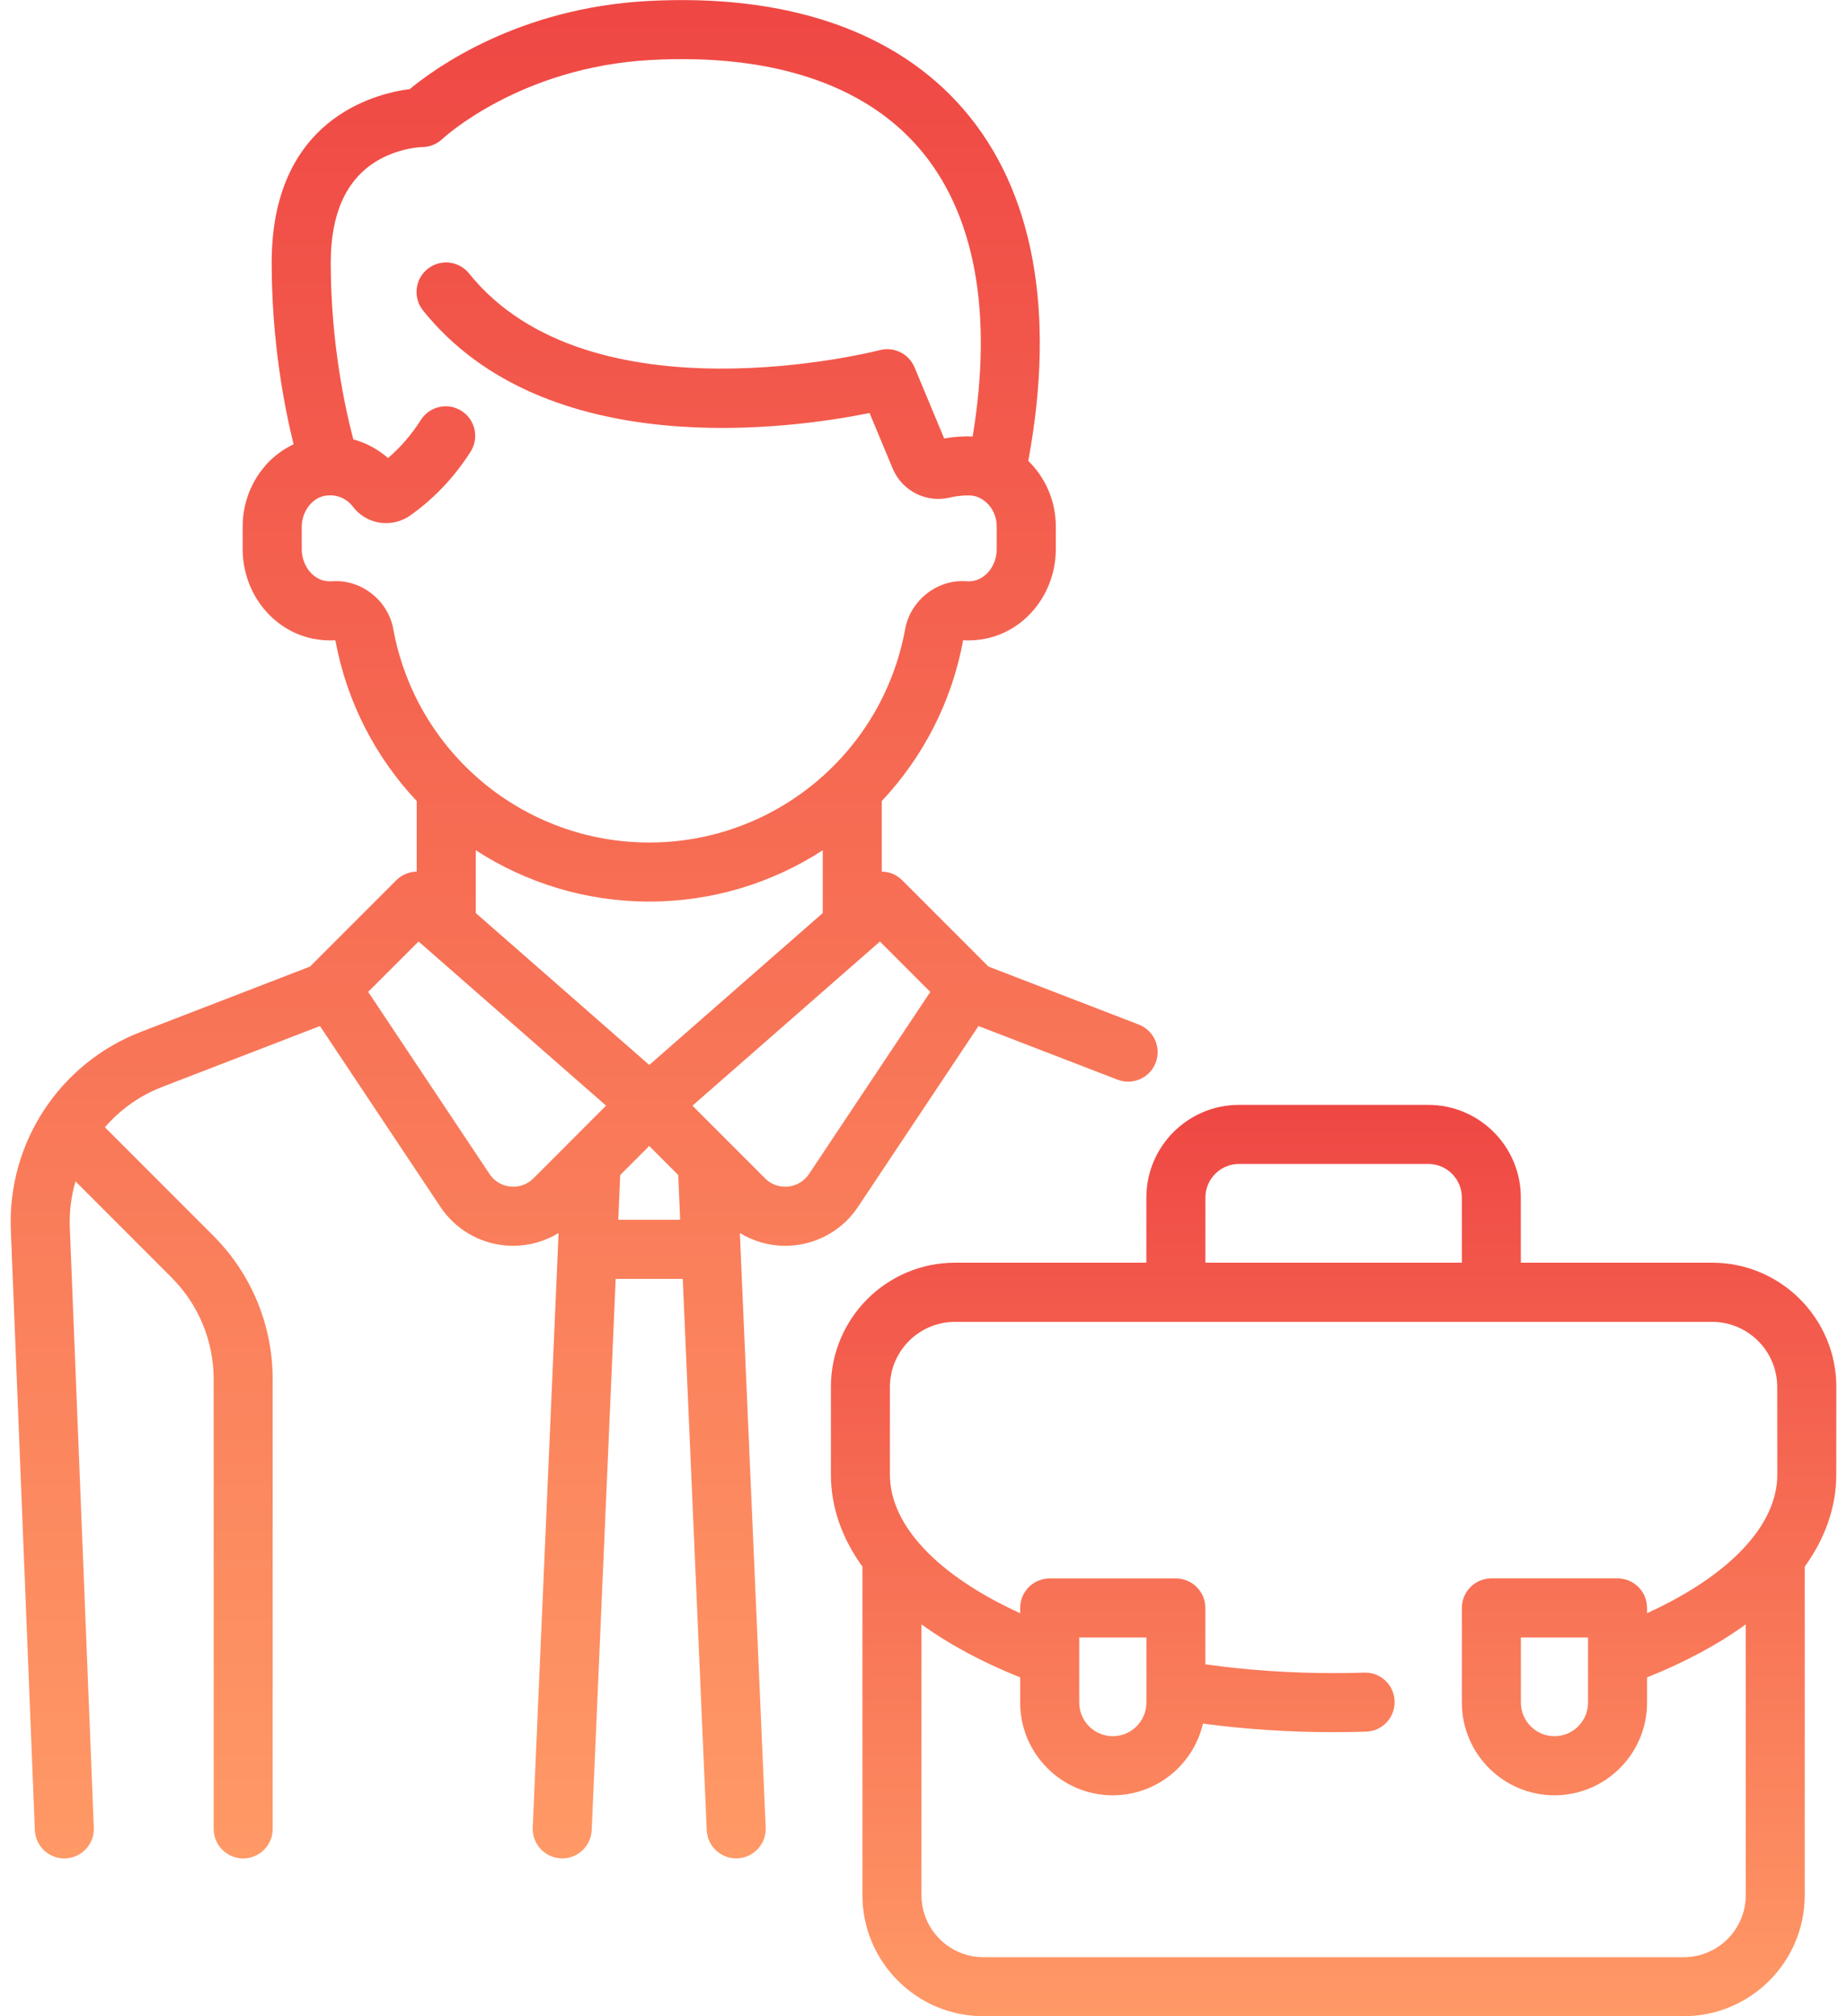
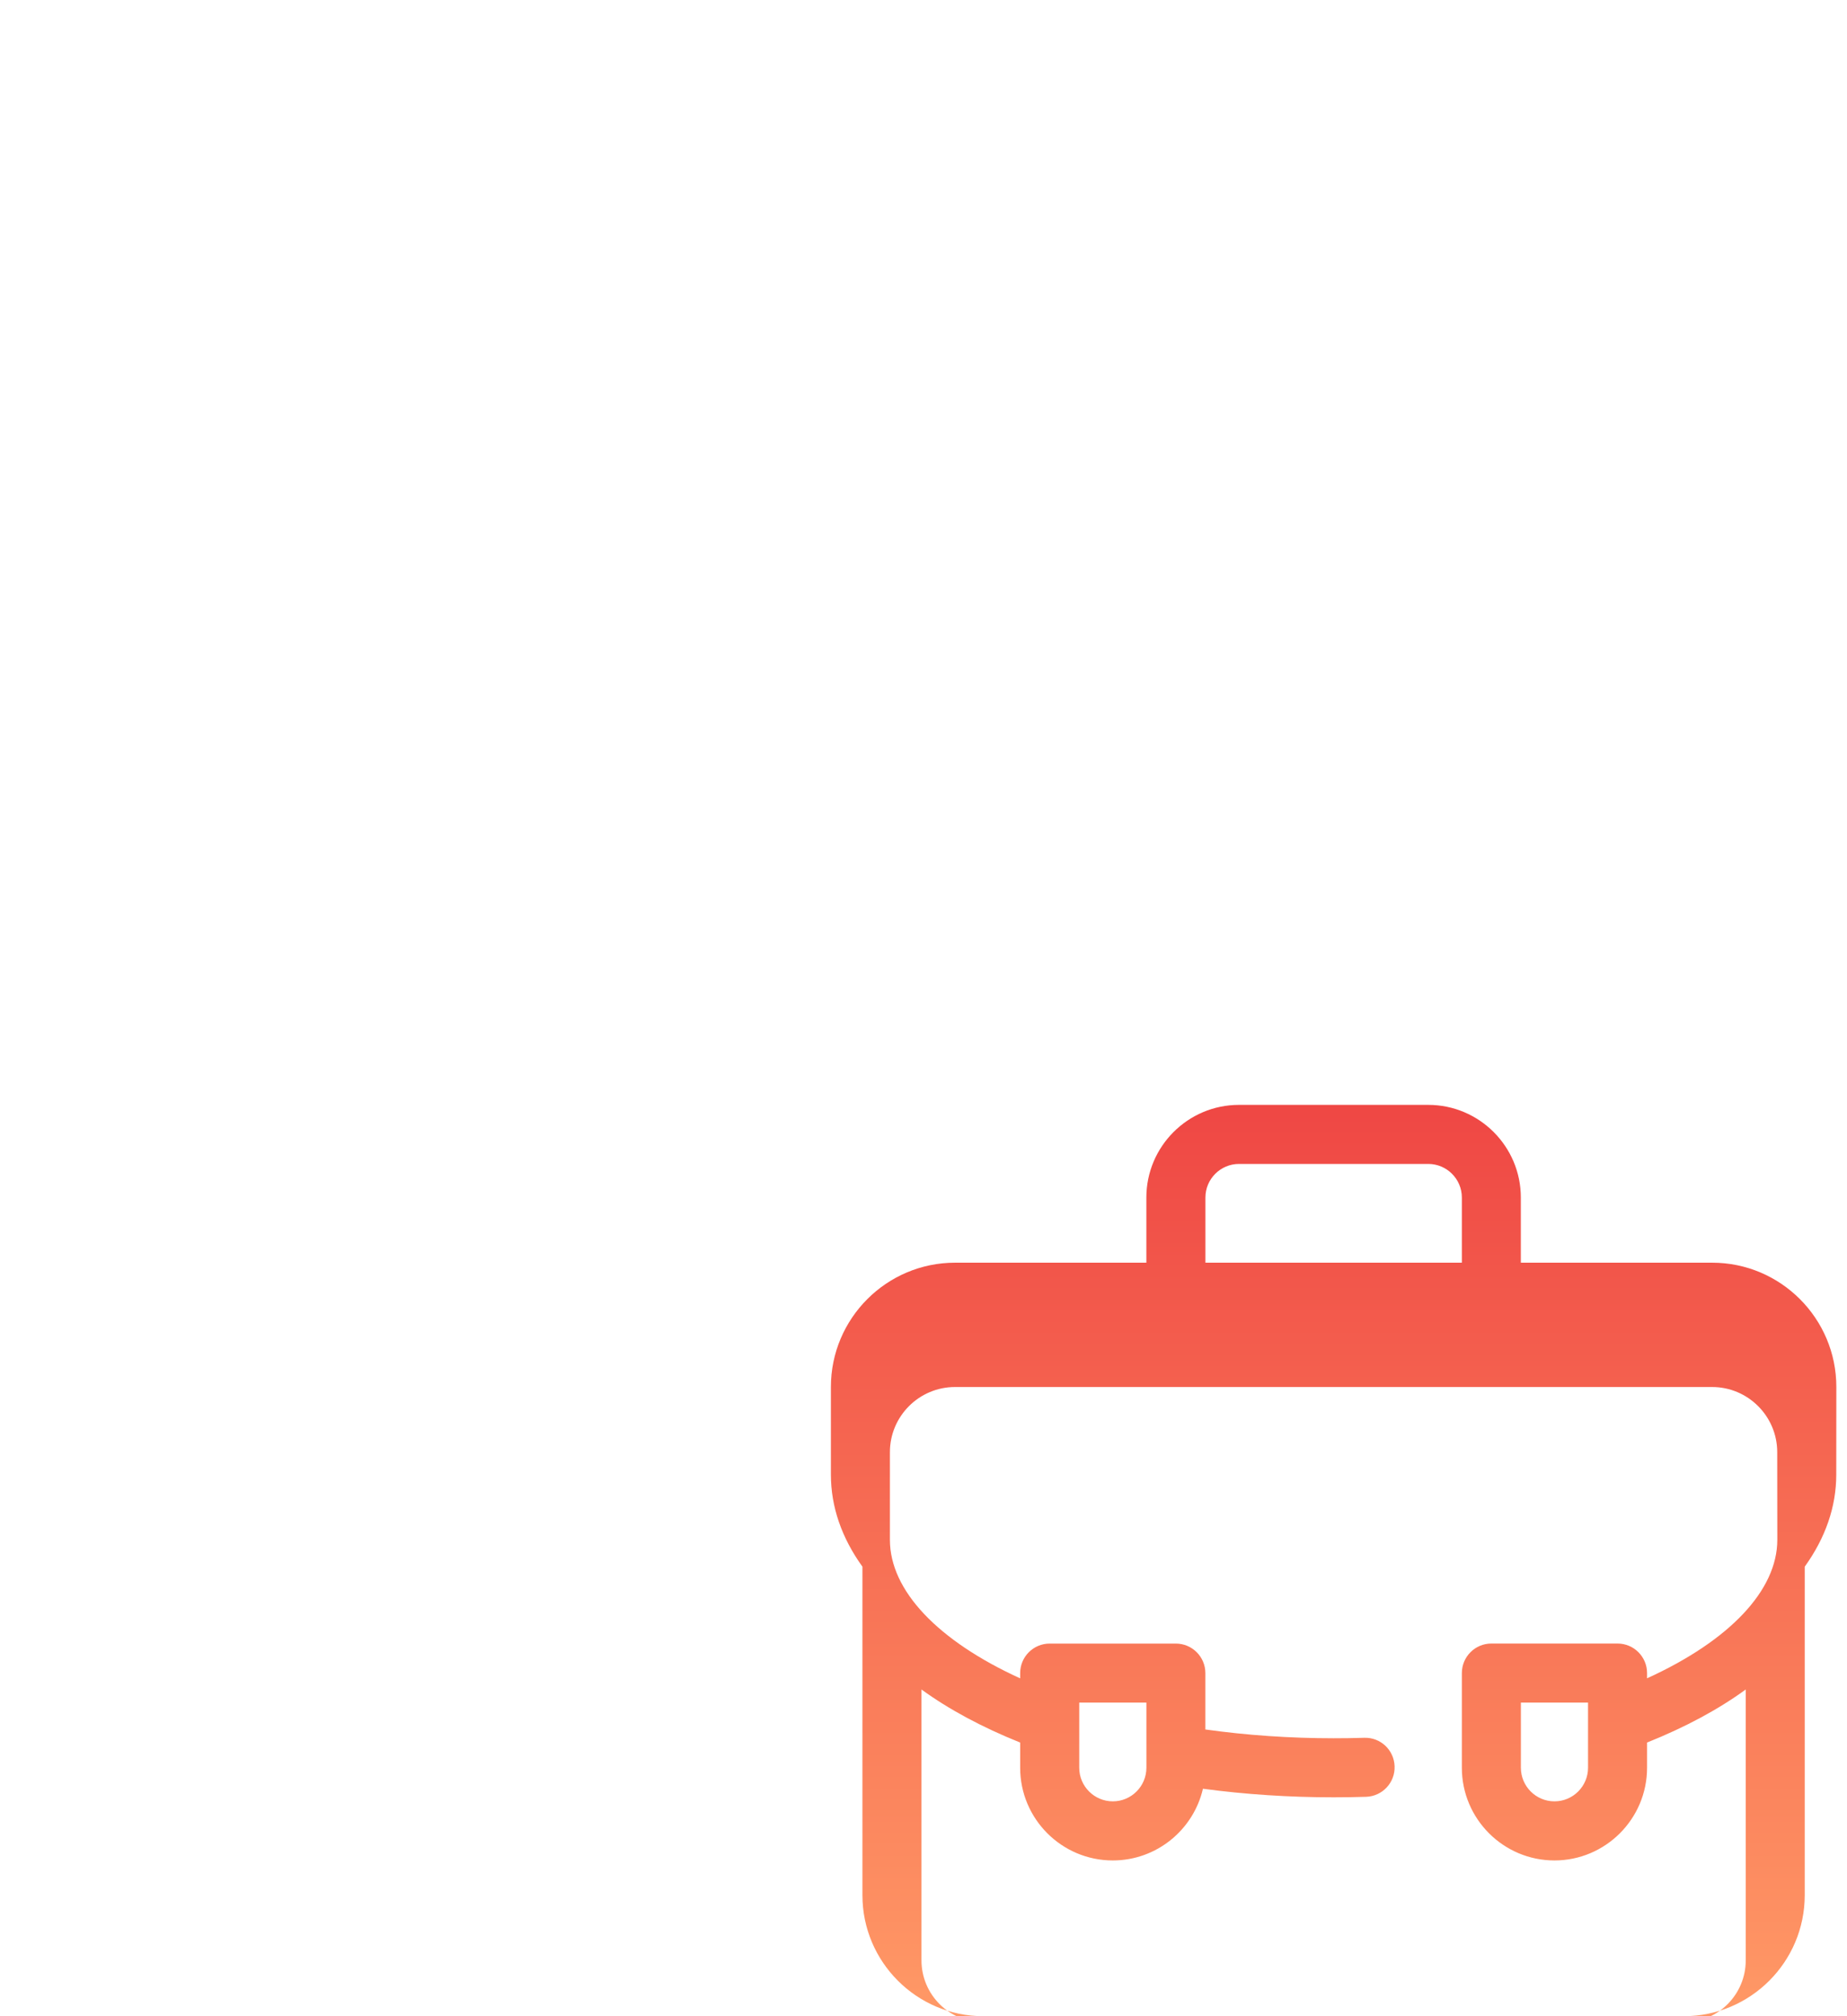
<svg xmlns="http://www.w3.org/2000/svg" xmlns:xlink="http://www.w3.org/1999/xlink" fill="none" height="48" viewBox="0 0 44 48" width="44">
  <linearGradient id="a">
    <stop offset="0" stop-color="#ef4744" />
    <stop offset="1" stop-color="#f96" />
  </linearGradient>
  <linearGradient id="b" gradientUnits="userSpaceOnUse" x1="13.916" x2="13.916" xlink:href="#a" y1="0" y2="44.242" />
  <linearGradient id="c" gradientUnits="userSpaceOnUse" x1="31.77" x2="31.77" xlink:href="#a" y1="26.304" y2="48.001" />
-   <path d="m27.128 24.392-3.581-1.381-2.056-2.056c-.134-.134-.309-.202-.485-.205v-1.68c.973-1.034 1.664-2.346 1.938-3.825.001-.001.001-.001.002-.002.179.011.36-.003.538-.039.966-.198 1.668-1.095 1.668-2.133v-.538c0-.609-.25-1.166-.656-1.561.659-3.55.127-6.442-1.546-8.374-1.613-1.863-4.214-2.752-7.521-2.574-3.08.166-5.059 1.593-5.666 2.096-.854.111-3.291.727-3.291 4.133 0 1.886.306 3.455.522 4.325-.725.339-1.213 1.096-1.213 1.963v.53c0 1.038.701 1.935 1.668 2.133.178.036.36.05.538.039.001.001.001.002.002.002.274 1.479.965 2.791 1.938 3.825v1.68c-.176.003-.351.072-.485.205l-2.056 2.056-4.028 1.554c-1.937.747-3.183 2.643-3.1 4.718l.572 14.286c.015.379.327.675.702.675.01 0 .019-0.0.029-.001.388-.016.69-.343.674-.731l-.572-14.285c-.015-.38.033-.751.135-1.102l2.284 2.284c.65.65 1.008 1.515 1.008 2.434v10.698c0 .388.315.703.703.703.388 0 .703-.315.703-.703v-10.698c0-1.295-.504-2.513-1.42-3.429l-2.577-2.577c.361-.418.825-.752 1.364-.96l3.759-1.45 2.869 4.304c.348.522.905.857 1.529.918.07.007.139.01.208.01.384 0 .755-.107 1.079-.304l-.616 14.154c-.017.388.284.716.672.733.01 0.0.021.001.031.001.374 0 .685-.295.702-.672l.571-13.124h1.598l.571 13.124c.016.378.328.672.702.672.01 0 .021-0.0.031-.001.388-.017.689-.345.672-.733l-.616-14.154c.324.197.695.304 1.079.304.069 0 .138-.003.208-.01.624-.062 1.181-.396 1.529-.918l2.869-4.304 3.312 1.277c.083.032.169.047.253.047.282 0 .548-.171.656-.45.14-.362-.041-.769-.403-.909zm-17.757-9.411c-.127-.692-.768-1.193-1.458-1.143-.059.004-.12 0-.182-.012-.31-.063-.543-.388-.543-.755v-.53c0-.359.242-.683.55-.737.26-.046.508.05.666.255.131.171.306.293.505.353.292.088.614.036.862-.139.571-.403 1.056-.915 1.44-1.521.208-.328.11-.762-.217-.97-.328-.208-.762-.11-.97.218-.219.345-.481.649-.781.905-.239-.211-.522-.362-.826-.445-.188-.709-.538-2.284-.538-4.208 0-1.145.355-1.95 1.055-2.393.545-.345 1.12-.358 1.121-.358.18 0 .355-.071.485-.194.018-.017 1.841-1.711 4.965-1.879 2.857-.155 5.064.568 6.382 2.09 1.335 1.542 1.775 3.91 1.284 6.874-.211-.01-.446.005-.679.046l-.705-1.692c-.135-.324-.488-.499-.828-.41-.069.018-6.903 1.762-9.784-1.825-.243-.303-.686-.351-.989-.108-.303.243-.351.686-.108.989 2.923 3.639 8.743 2.823 10.637 2.441l.548 1.315c.224.538.797.832 1.362.698.222-.052.463-.062.568-.041.315.063.552.375.552.728v.538c0 .367-.234.692-.543.755-.061.013-.122.017-.182.012-.69-.051-1.331.451-1.458 1.143-.54 2.942-3.104 5.077-6.096 5.077s-5.555-2.135-6.096-5.077zm3.336 13.073c-.144.144-.344.216-.547.195-.203-.02-.385-.129-.498-.299l-2.891-4.336 1.2-1.2 4.467 3.908zm2.022.986.046-1.066.691-.691.691.691.046 1.066zm.738-3.686-4.133-3.617v-1.495c1.197.776 2.62 1.222 4.133 1.222 1.513 0 2.936-.446 4.133-1.222v1.495zm3.805 2.596c-.113.17-.295.279-.498.299-.119.012-.349.002-.547-.195l-1.731-1.731 4.466-3.908 1.2 1.2z" fill="url(#b)" />
-   <path d="m43.746 33.019c0-1.631-1.327-2.958-2.958-2.958h-4.558v-1.551c0-1.216-.99-2.206-2.206-2.206h-4.509c-1.216 0-2.206.99-2.206 2.206v1.551h-4.557c-1.631 0-2.958 1.327-2.958 2.958v2.087c0 .77.259 1.509.751 2.192v7.821c0 1.589 1.293 2.881 2.881 2.881h16.686c1.589 0 2.881-1.292 2.881-2.881v-7.821c.492-.684.751-1.423.751-2.192zm-15.03-4.509c0-.441.359-.8.8-.8h4.509c.441 0 .8.359.8.8v1.551h-6.109zm13.624 6.597c0 1.207-1.142 2.404-3.103 3.298v-.125c0-.388-.315-.703-.703-.703h-3.006c-.388 0-.703.315-.703.703v2.255c0 1.216.99 2.206 2.206 2.206s2.206-.99 2.206-2.206v-.601c.913-.365 1.701-.79 2.351-1.263v6.449c0.0.813-.661 1.475-1.475 1.475h-16.686c-.813 0-1.475-.662-1.475-1.475v-6.449c.65.472 1.438.897 2.351 1.263v.601c0 1.216.99 2.206 2.206 2.206 1.045 0 1.922-.73 2.148-1.707 1.01.135 2.053.204 3.112.204.257 0 .517-.004.774-.012.388-.012.693-.337.68-.725-.012-.388-.334-.694-.725-.68-.242.008-.487.011-.729.011-1.042 0-2.067-.071-3.054-.209v-1.342c0-.388-.315-.703-.703-.703h-3.006c-.388 0-.703.315-.703.703v.125c-1.961-.894-3.103-2.091-3.103-3.298v-2.087c0-.856.696-1.551 1.551-1.551h18.036c.855 0 1.551.696 1.551 1.551zm-4.509 3.876v1.551c0 .441-.359.8-.8.8s-.8-.359-.8-.8v-1.551zm-12.121 1.551v-1.551h1.6v1.551c0 .441-.359.8-.8.8s-.8-.359-.8-.8z" fill="url(#c)" />
+   <path d="m43.746 33.019c0-1.631-1.327-2.958-2.958-2.958h-4.558v-1.551c0-1.216-.99-2.206-2.206-2.206h-4.509c-1.216 0-2.206.99-2.206 2.206v1.551h-4.557c-1.631 0-2.958 1.327-2.958 2.958v2.087c0 .77.259 1.509.751 2.192v7.821c0 1.589 1.293 2.881 2.881 2.881h16.686c1.589 0 2.881-1.292 2.881-2.881v-7.821c.492-.684.751-1.423.751-2.192zm-15.03-4.509c0-.441.359-.8.8-.8h4.509c.441 0 .8.359.8.8v1.551h-6.109m13.624 6.597c0 1.207-1.142 2.404-3.103 3.298v-.125c0-.388-.315-.703-.703-.703h-3.006c-.388 0-.703.315-.703.703v2.255c0 1.216.99 2.206 2.206 2.206s2.206-.99 2.206-2.206v-.601c.913-.365 1.701-.79 2.351-1.263v6.449c0.0.813-.661 1.475-1.475 1.475h-16.686c-.813 0-1.475-.662-1.475-1.475v-6.449c.65.472 1.438.897 2.351 1.263v.601c0 1.216.99 2.206 2.206 2.206 1.045 0 1.922-.73 2.148-1.707 1.01.135 2.053.204 3.112.204.257 0 .517-.004.774-.012.388-.012.693-.337.68-.725-.012-.388-.334-.694-.725-.68-.242.008-.487.011-.729.011-1.042 0-2.067-.071-3.054-.209v-1.342c0-.388-.315-.703-.703-.703h-3.006c-.388 0-.703.315-.703.703v.125c-1.961-.894-3.103-2.091-3.103-3.298v-2.087c0-.856.696-1.551 1.551-1.551h18.036c.855 0 1.551.696 1.551 1.551zm-4.509 3.876v1.551c0 .441-.359.8-.8.8s-.8-.359-.8-.8v-1.551zm-12.121 1.551v-1.551h1.6v1.551c0 .441-.359.8-.8.8s-.8-.359-.8-.8z" fill="url(#c)" />
</svg>